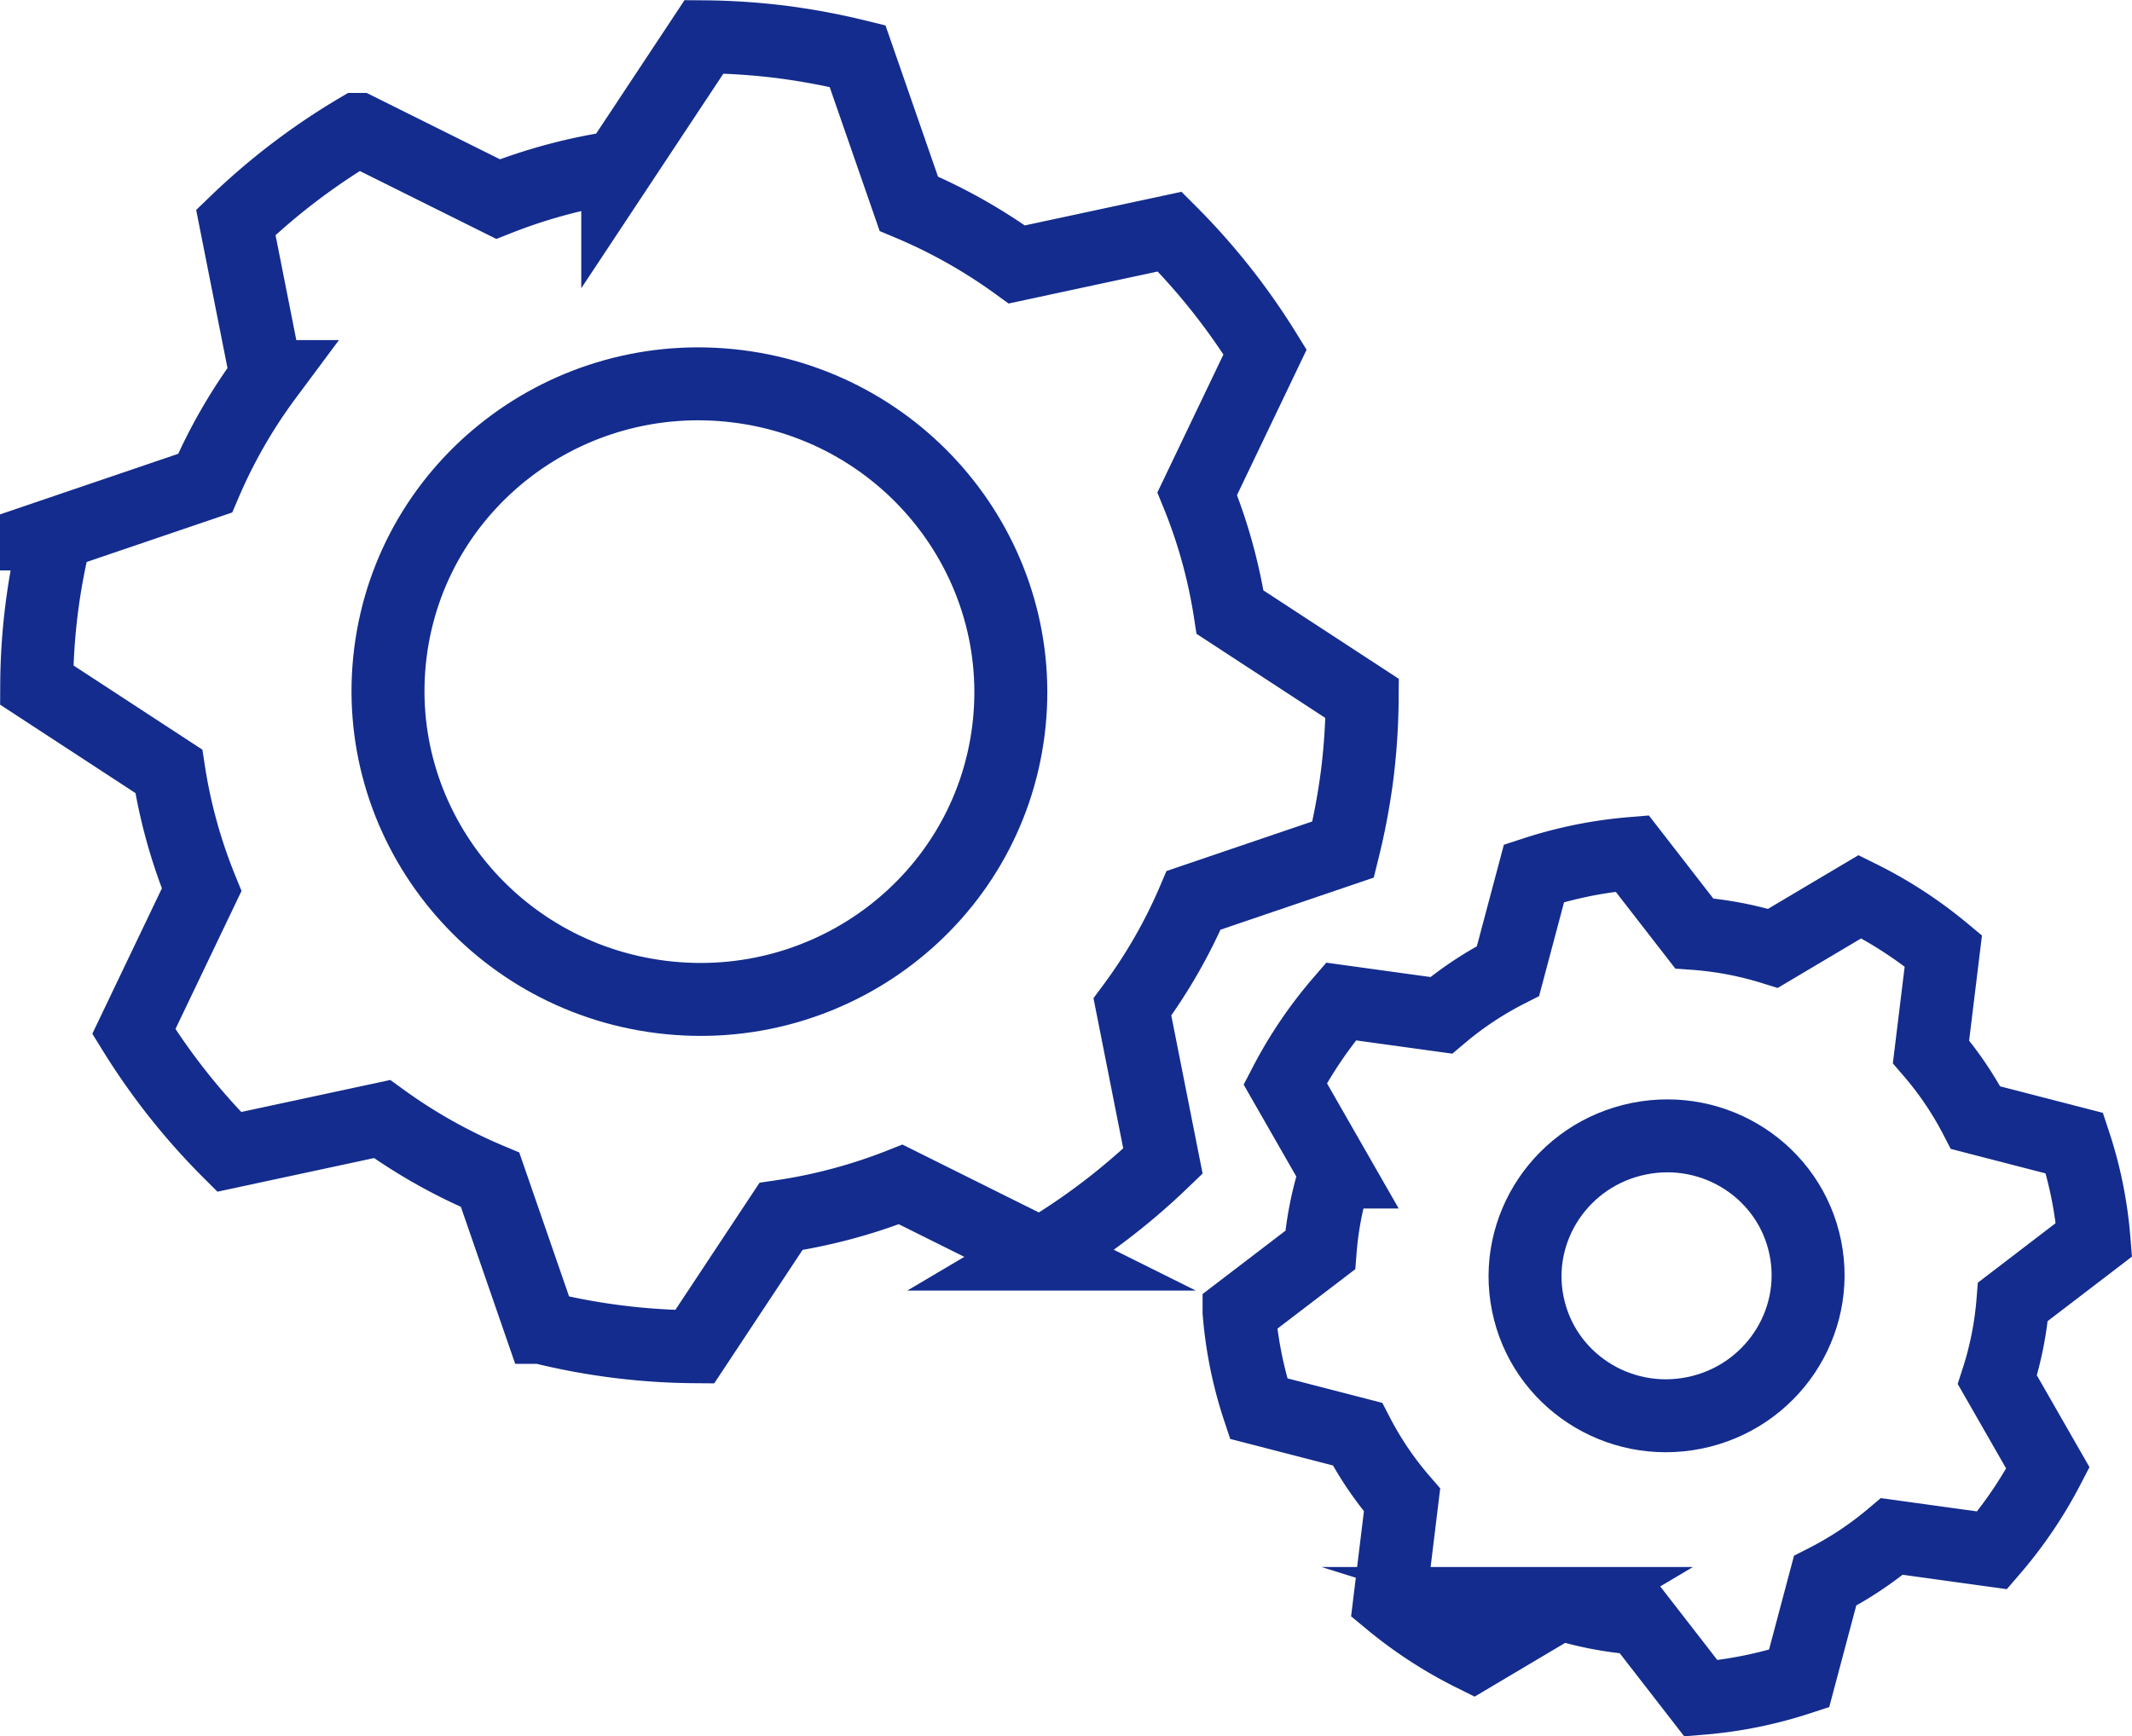
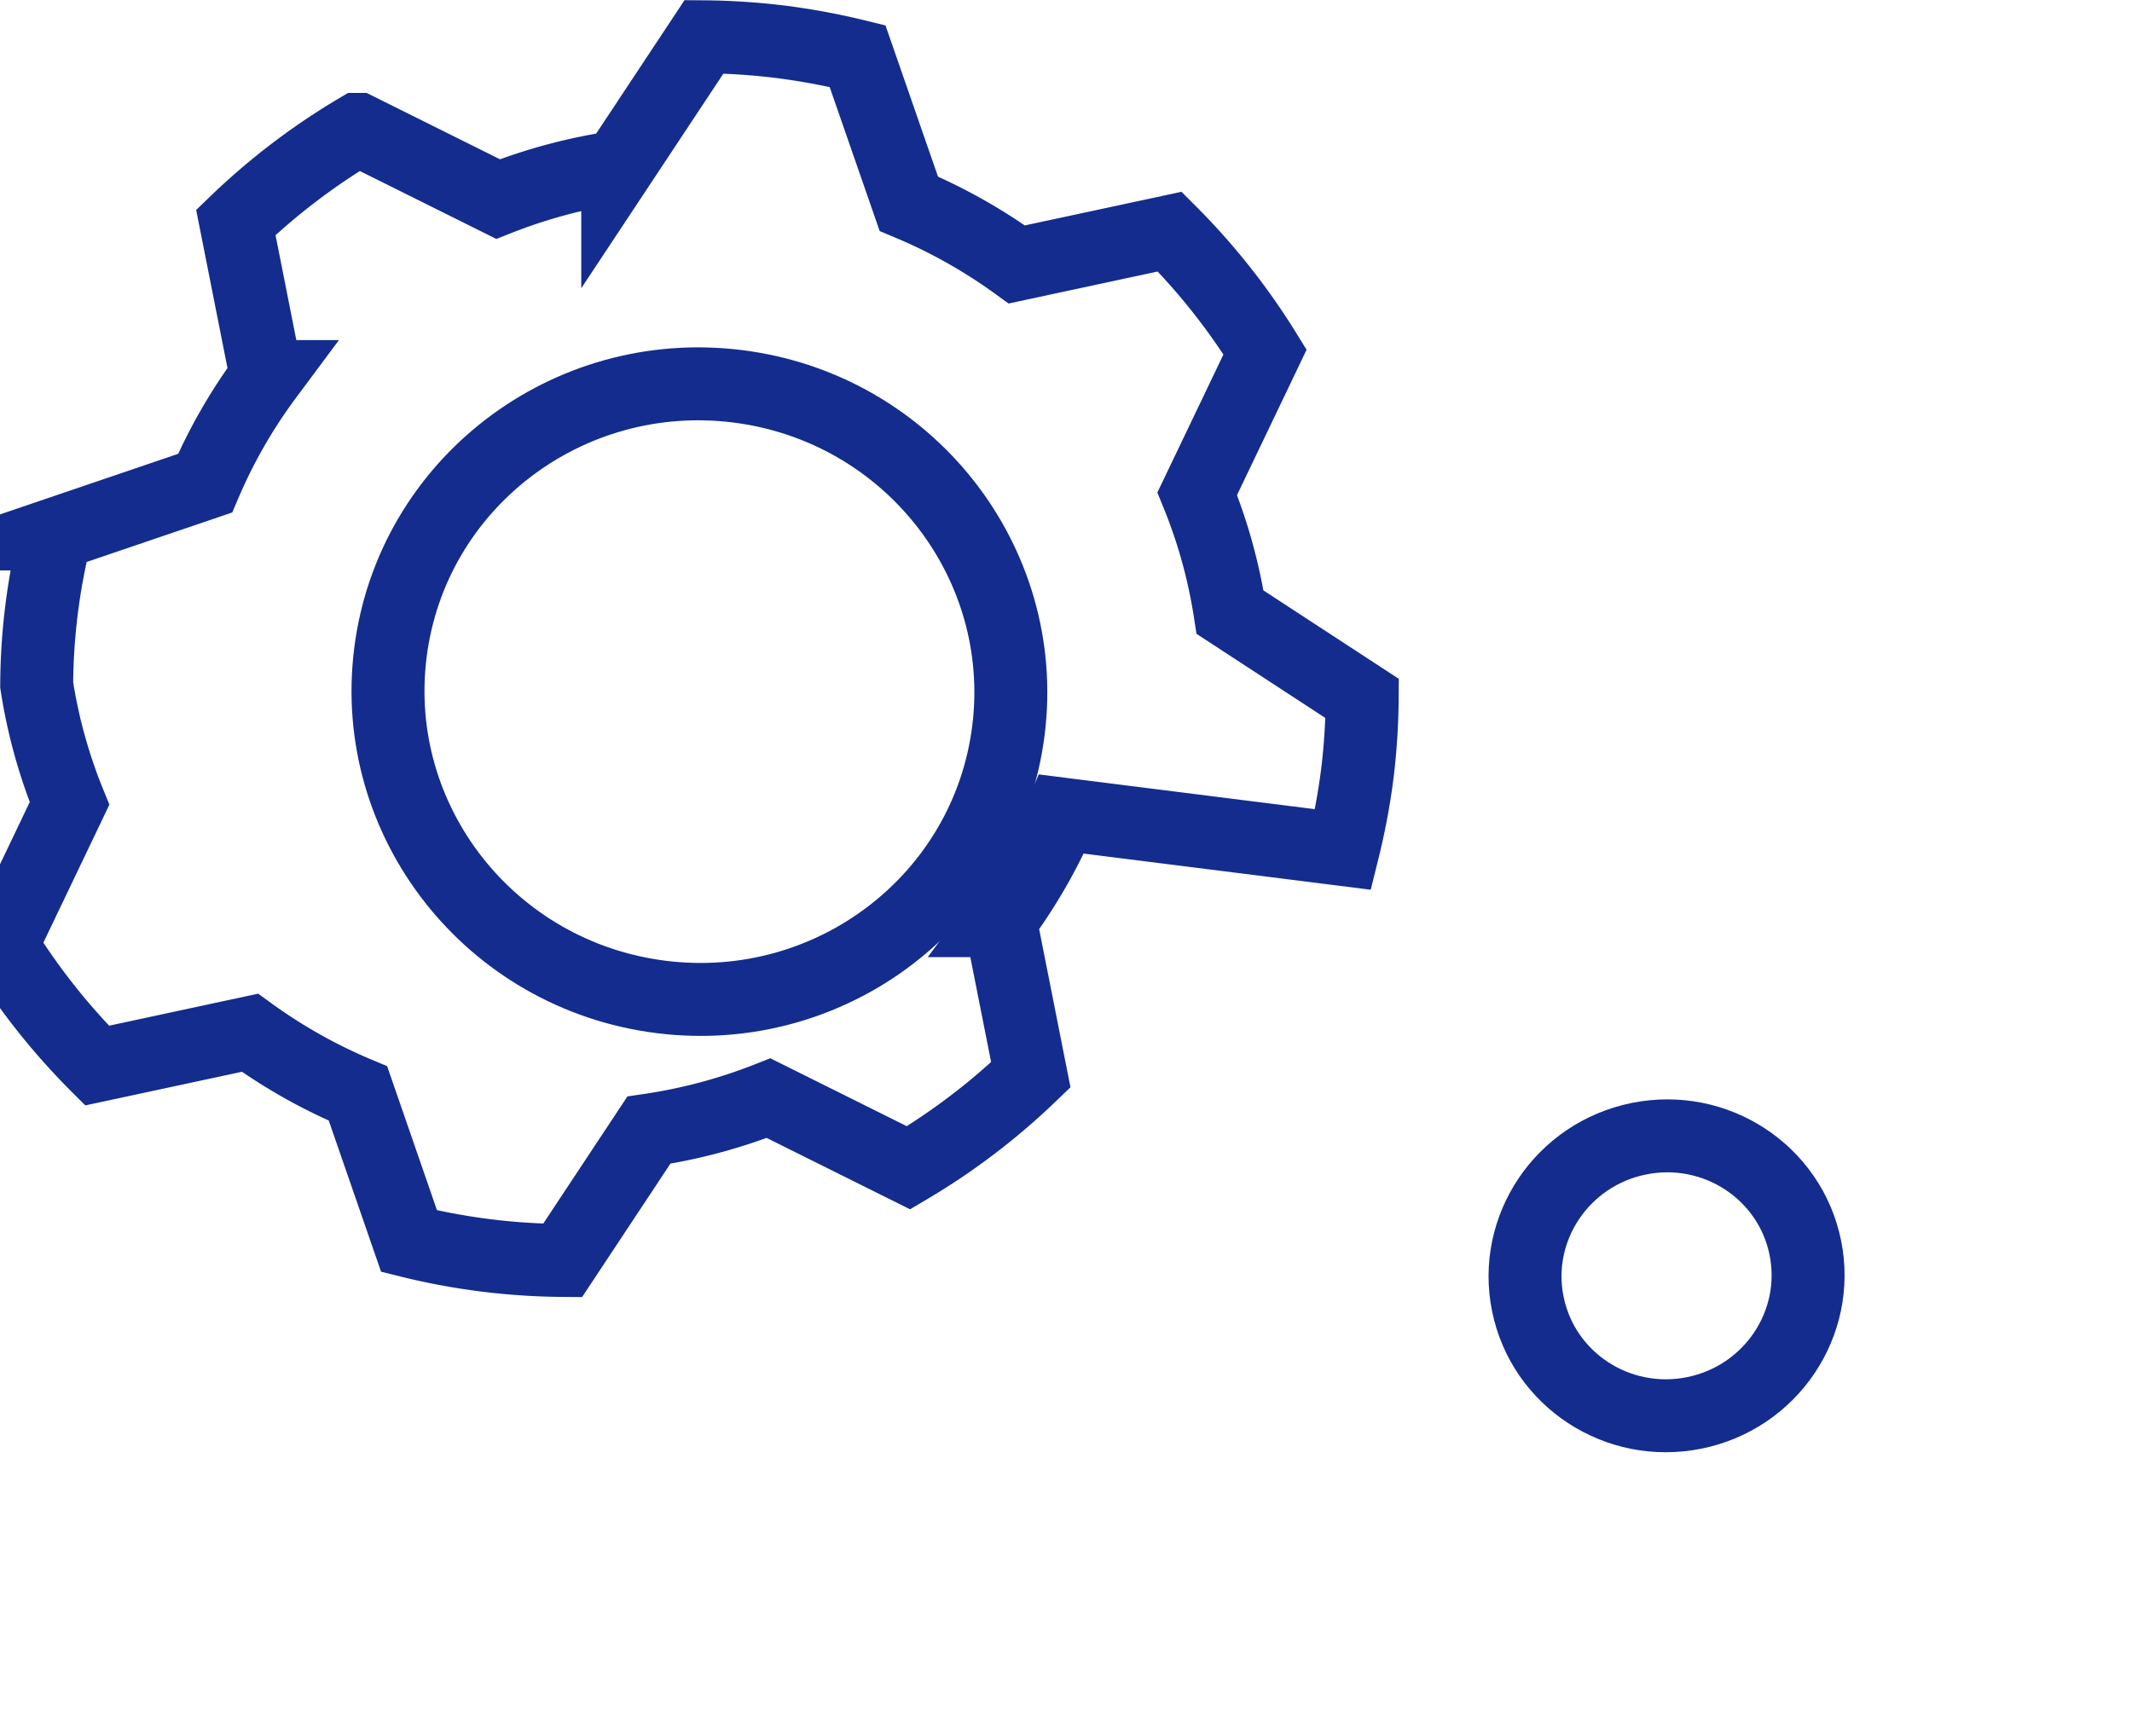
<svg xmlns="http://www.w3.org/2000/svg" width="58.447" height="47.609" viewBox="0 0 58.447 47.609">
  <g id="グループ_1164" data-name="グループ 1164" transform="translate(-809.941 -572.016)">
    <g id="グループ_1161" data-name="グループ 1161">
      <ellipse id="楕円形_95" data-name="楕円形 95" cx="8.437" cy="8.538" rx="8.437" ry="8.538" transform="translate(819.589 598.283) rotate(-82.817)" fill="none" stroke="#132c8d" stroke-linecap="square" stroke-miterlimit="10" stroke-width="2" />
-       <path id="パス_570" data-name="パス 570" d="M846.762,595.308a18.139,18.139,0,0,0,.386-2.055,17.952,17.952,0,0,0,.136-2.086l-3.622-2.366a14.379,14.379,0,0,0-.9-3.248l1.86-3.886a18.176,18.176,0,0,0-2.614-3.3l-4.192.9a14.714,14.714,0,0,0-2.961-1.665l-1.405-4.047a18.708,18.708,0,0,0-2.088-.39,18.374,18.374,0,0,0-2.121-.14l-2.365,3.572a14.743,14.743,0,0,0-3.281.877l-3.838-1.91a18.135,18.135,0,0,0-3.351,2.55l.837,4.227a14.337,14.337,0,0,0-1.679,2.923l-4.095,1.393a17.347,17.347,0,0,0-.522,4.141l3.622,2.366a14.377,14.377,0,0,0,.9,3.248l-1.859,3.887a18.161,18.161,0,0,0,2.614,3.3l4.191-.9a14.722,14.722,0,0,0,2.962,1.665l1.4,4.047a17.992,17.992,0,0,0,4.209.531l2.365-3.573a14.765,14.765,0,0,0,3.282-.877l3.837,1.91a18.142,18.142,0,0,0,3.352-2.55l-.837-4.227a14.333,14.333,0,0,0,1.678-2.923Z" fill="none" stroke="#132c8d" stroke-linecap="square" stroke-miterlimit="10" stroke-width="2" />
+       <path id="パス_570" data-name="パス 570" d="M846.762,595.308a18.139,18.139,0,0,0,.386-2.055,17.952,17.952,0,0,0,.136-2.086l-3.622-2.366a14.379,14.379,0,0,0-.9-3.248l1.86-3.886a18.176,18.176,0,0,0-2.614-3.3l-4.192.9a14.714,14.714,0,0,0-2.961-1.665l-1.405-4.047a18.708,18.708,0,0,0-2.088-.39,18.374,18.374,0,0,0-2.121-.14l-2.365,3.572a14.743,14.743,0,0,0-3.281.877l-3.838-1.91a18.135,18.135,0,0,0-3.351,2.55l.837,4.227a14.337,14.337,0,0,0-1.679,2.923l-4.095,1.393a17.347,17.347,0,0,0-.522,4.141a14.377,14.377,0,0,0,.9,3.248l-1.859,3.887a18.161,18.161,0,0,0,2.614,3.3l4.191-.9a14.722,14.722,0,0,0,2.962,1.665l1.4,4.047a17.992,17.992,0,0,0,4.209.531l2.365-3.573a14.765,14.765,0,0,0,3.282-.877l3.837,1.91a18.142,18.142,0,0,0,3.352-2.55l-.837-4.227a14.333,14.333,0,0,0,1.678-2.923Z" fill="none" stroke="#132c8d" stroke-linecap="square" stroke-miterlimit="10" stroke-width="2" />
    </g>
    <g id="グループ_1162" data-name="グループ 1162">
      <ellipse id="楕円形_96" data-name="楕円形 96" cx="3.881" cy="3.835" rx="3.881" ry="3.835" transform="translate(851.065 604.007) rotate(-11.423)" fill="none" stroke="#132c8d" stroke-linecap="square" stroke-miterlimit="10" stroke-width="2" />
-       <path id="パス_571" data-name="パス 571" d="M867.346,606.008a11.508,11.508,0,0,0-.188-1.34,11.391,11.391,0,0,0-.347-1.307l-2.71-.7a9.341,9.341,0,0,0-1.223-1.806l.338-2.768a11.723,11.723,0,0,0-2.285-1.485l-2.385,1.416a9.562,9.562,0,0,0-2.16-.409l-1.7-2.192a11.875,11.875,0,0,0-1.361.192,12.018,12.018,0,0,0-1.33.351l-.713,2.68a9.547,9.547,0,0,0-1.831,1.215l-2.748-.379a11.738,11.738,0,0,0-1.529,2.256l1.386,2.42a9.261,9.261,0,0,0-.426,2.139l-2.225,1.7a11.3,11.3,0,0,0,.535,2.647l2.71.7a9.275,9.275,0,0,0,1.223,1.806l-.338,2.768a11.786,11.786,0,0,0,2.285,1.486l2.386-1.417a9.506,9.506,0,0,0,2.16.41l1.7,2.192a11.643,11.643,0,0,0,2.691-.543l.713-2.68a9.513,9.513,0,0,0,1.832-1.216l2.748.38a11.792,11.792,0,0,0,1.529-2.257l-1.386-2.419a9.369,9.369,0,0,0,.426-2.139Z" fill="none" stroke="#132c8d" stroke-linecap="square" stroke-miterlimit="10" stroke-width="2" />
    </g>
  </g>
</svg>